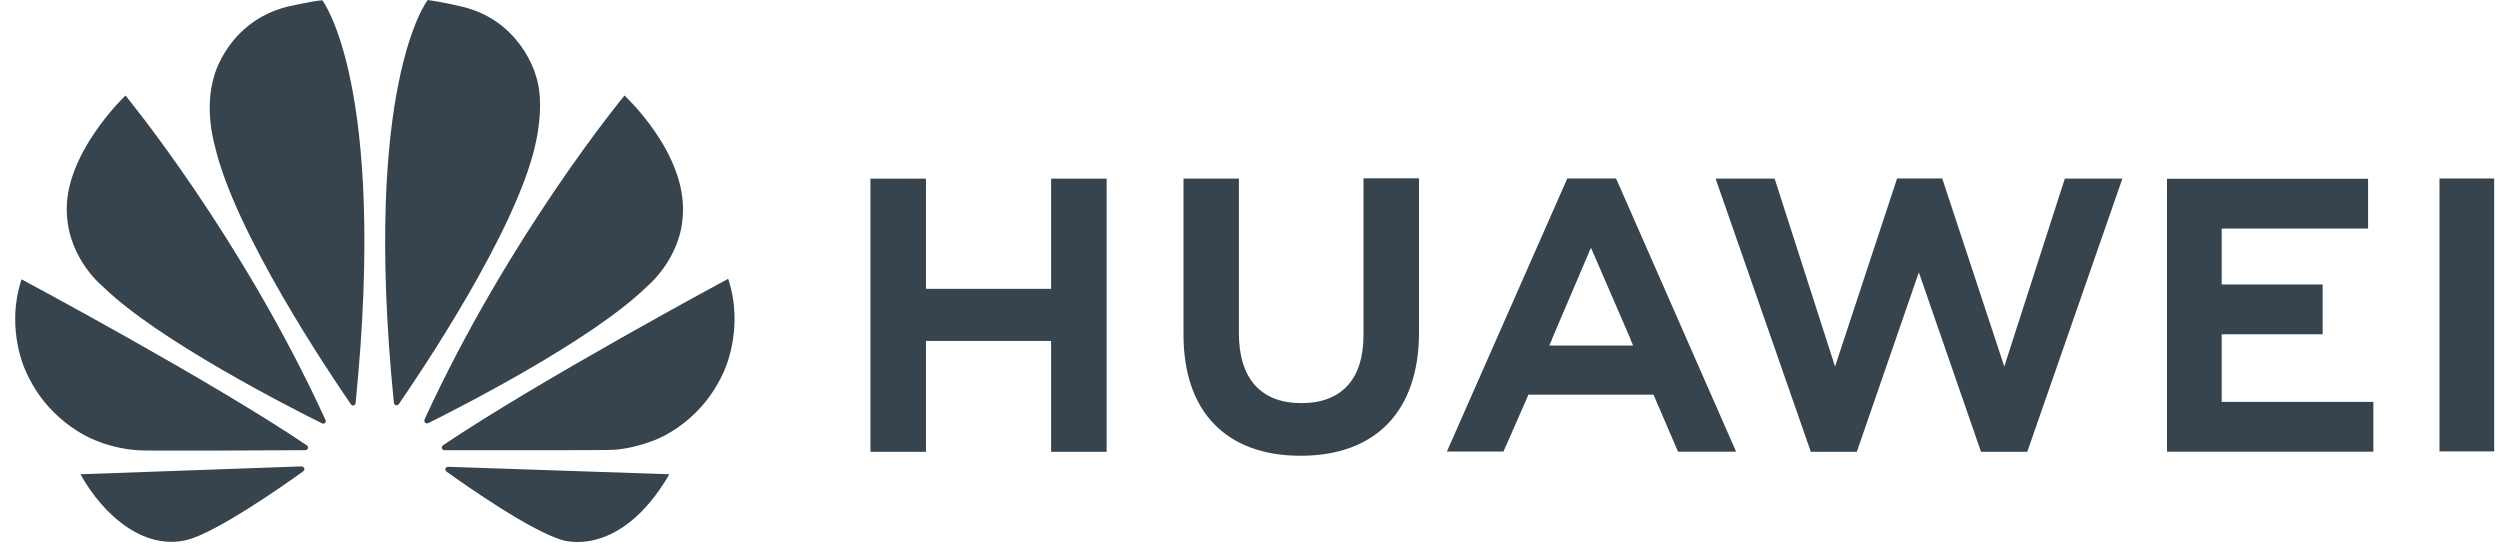
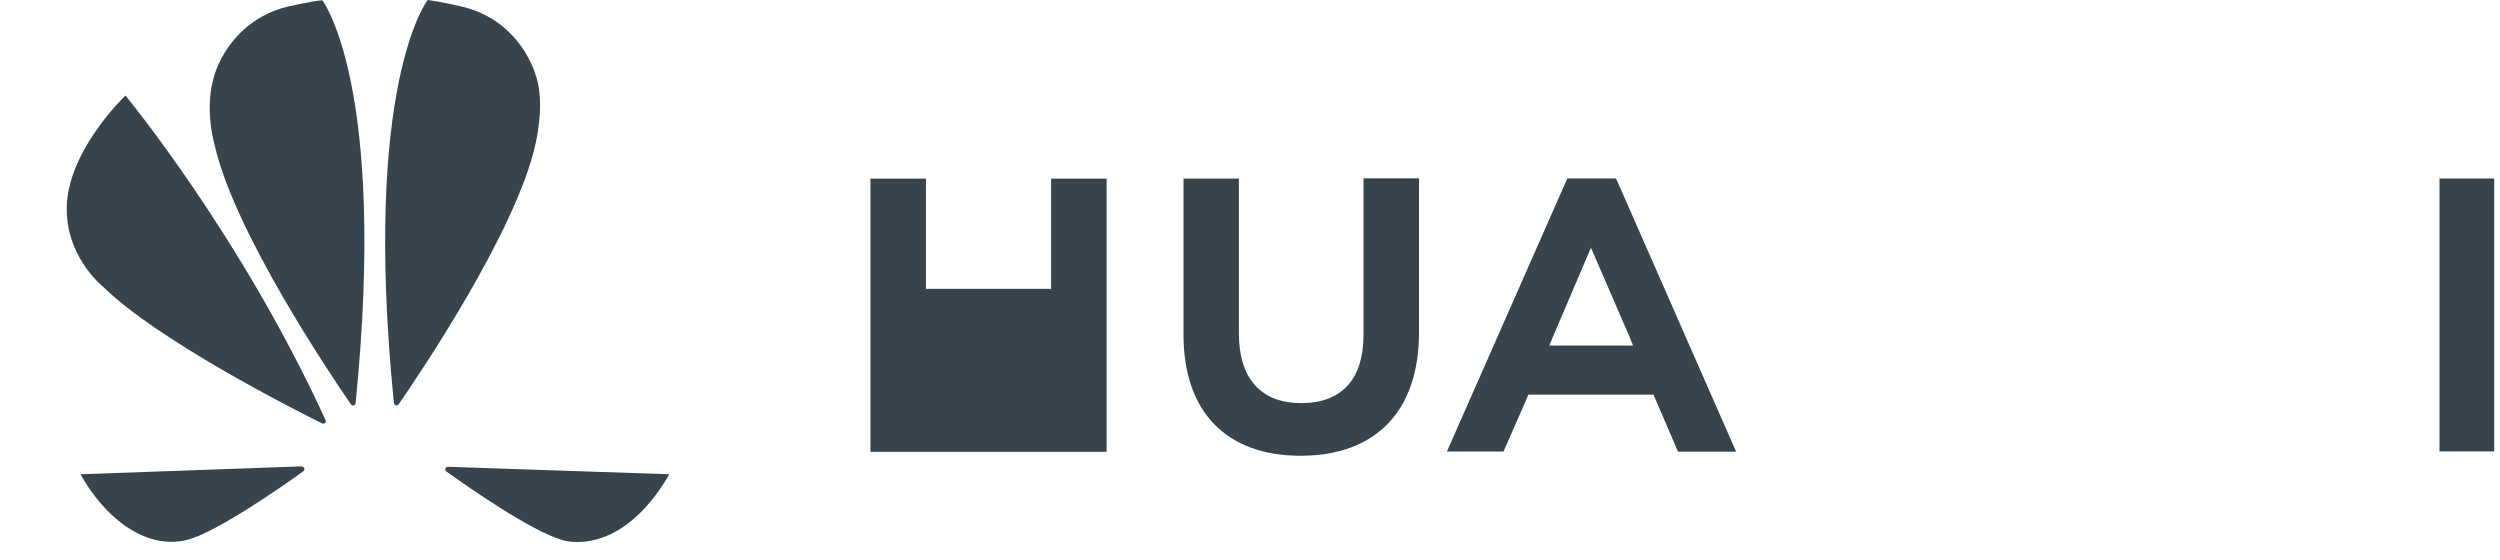
<svg xmlns="http://www.w3.org/2000/svg" width="335" height="75" viewBox="0 0 335 75" fill="none">
-   <path d="M140.851 38.703H124.079V23.936H116.641V60.543H124.079V45.685H140.851V60.543H148.289V23.936H140.851V38.703Z" fill="#37444D" />
+   <path d="M140.851 38.703H124.079V23.936H116.641V60.543H124.079H140.851V60.543H148.289V23.936H140.851V38.703Z" fill="#37444D" />
  <path d="M182.709 44.884C182.709 50.845 179.755 54.017 174.377 54.017C168.981 54.017 166.01 50.754 166.01 44.628V23.937H158.59V44.865C158.59 55.166 164.314 61.072 174.286 61.072C184.368 61.072 190.147 55.056 190.147 44.556V23.9H182.709V44.884Z" fill="#37444D" />
-   <path d="M268.574 49.112L260.261 23.918H254.208L245.895 49.112L237.801 23.936H229.889L242.65 60.543H248.812L257.125 36.497L265.456 60.543H271.655L284.398 23.936H276.686L268.574 49.112Z" fill="#37444D" />
-   <path d="M297.706 44.792H311.233V38.12H297.706V30.627H317.322V23.955H290.377V60.525H318.033V53.853H297.706V44.792Z" fill="#37444D" />
  <path d="M334.221 23.918H326.893V60.488H334.221V23.918Z" fill="#37444D" />
  <path d="M221.575 52.904L224.856 60.525H232.641L216.653 24.137L216.507 23.918H210.017L193.883 60.506H201.467L204.584 53.415L204.803 52.886H221.575V52.904ZM213.189 33.197L218.494 45.448H218.476L218.84 46.305H207.61L207.975 45.448H207.957L213.189 33.197Z" fill="#37444D" />
  <path d="M8.972 28.804C9.3 34.875 13.858 38.466 13.858 38.466C21.205 45.631 39.016 54.673 43.154 56.733C43.209 56.751 43.428 56.824 43.555 56.66C43.555 56.66 43.737 56.533 43.628 56.296C32.307 31.557 16.811 12.798 16.811 12.798C16.811 12.798 8.37 20.801 8.972 28.804Z" fill="#37444D" />
  <path d="M10.777 63.551C13.986 69.276 19.4 73.724 25.034 72.357C28.917 71.391 37.74 65.247 40.639 63.15C40.858 62.95 40.785 62.786 40.785 62.786C40.712 62.512 40.402 62.512 40.402 62.512V62.494L10.777 63.551Z" fill="#37444D" />
-   <path d="M3.685 50.243C6.894 57.043 13.037 59.103 13.037 59.103C15.863 60.27 18.707 60.342 18.707 60.342C19.144 60.434 36.336 60.361 40.93 60.324C41.13 60.324 41.24 60.124 41.24 60.124C41.386 59.887 41.13 59.686 41.13 59.686C28.114 50.899 2.883 37.427 2.883 37.427C0.586 44.518 3.685 50.243 3.685 50.243Z" fill="#37444D" />
  <path d="M38.433 0.912C30.594 2.936 28.734 10.064 28.734 10.064C27.294 14.549 28.771 19.471 28.771 19.471C31.396 31.084 44.267 50.189 47.038 54.2C47.238 54.4 47.384 54.327 47.384 54.327C47.676 54.236 47.657 53.963 47.657 53.963C51.923 11.322 43.191 0.037 43.191 0.037C41.915 0.11 38.433 0.912 38.433 0.912Z" fill="#37444D" />
  <path d="M52.779 53.962C52.816 54.236 53.016 54.29 53.016 54.29C53.308 54.4 53.454 54.126 53.454 54.126C56.298 50.006 69.114 31.028 71.721 19.452C71.721 19.452 73.143 13.855 71.775 10.045C71.775 10.045 69.843 2.807 61.986 0.912C61.986 0.912 59.725 0.346 57.319 0C57.282 0 48.514 11.303 52.779 53.962Z" fill="#37444D" />
  <path d="M60.017 62.549C60.017 62.549 59.761 62.585 59.688 62.768C59.688 62.768 59.634 63.041 59.798 63.169C62.642 65.21 71.228 71.208 75.385 72.375C75.385 72.375 83.042 74.982 89.696 63.551L60.017 62.549Z" fill="#37444D" />
-   <path d="M59.362 59.669C59.362 59.669 59.125 59.833 59.216 60.106C59.216 60.106 59.344 60.325 59.526 60.325C64.193 60.325 81.84 60.361 82.278 60.27C82.278 60.27 84.556 60.179 87.382 59.103C87.382 59.103 93.653 57.116 96.917 49.97C96.917 49.97 99.834 44.154 97.573 37.355C97.591 37.355 72.397 50.882 59.362 59.669Z" fill="#37444D" />
-   <path d="M56.898 56.186C56.898 56.186 56.771 56.478 56.989 56.66C56.989 56.66 57.19 56.806 57.391 56.697C61.638 54.582 79.303 45.594 86.614 38.466C86.614 38.466 91.245 34.747 91.5 28.768C92.028 20.473 83.679 12.798 83.679 12.798C83.679 12.798 68.219 31.502 56.898 56.186Z" fill="#37444D" />
</svg>